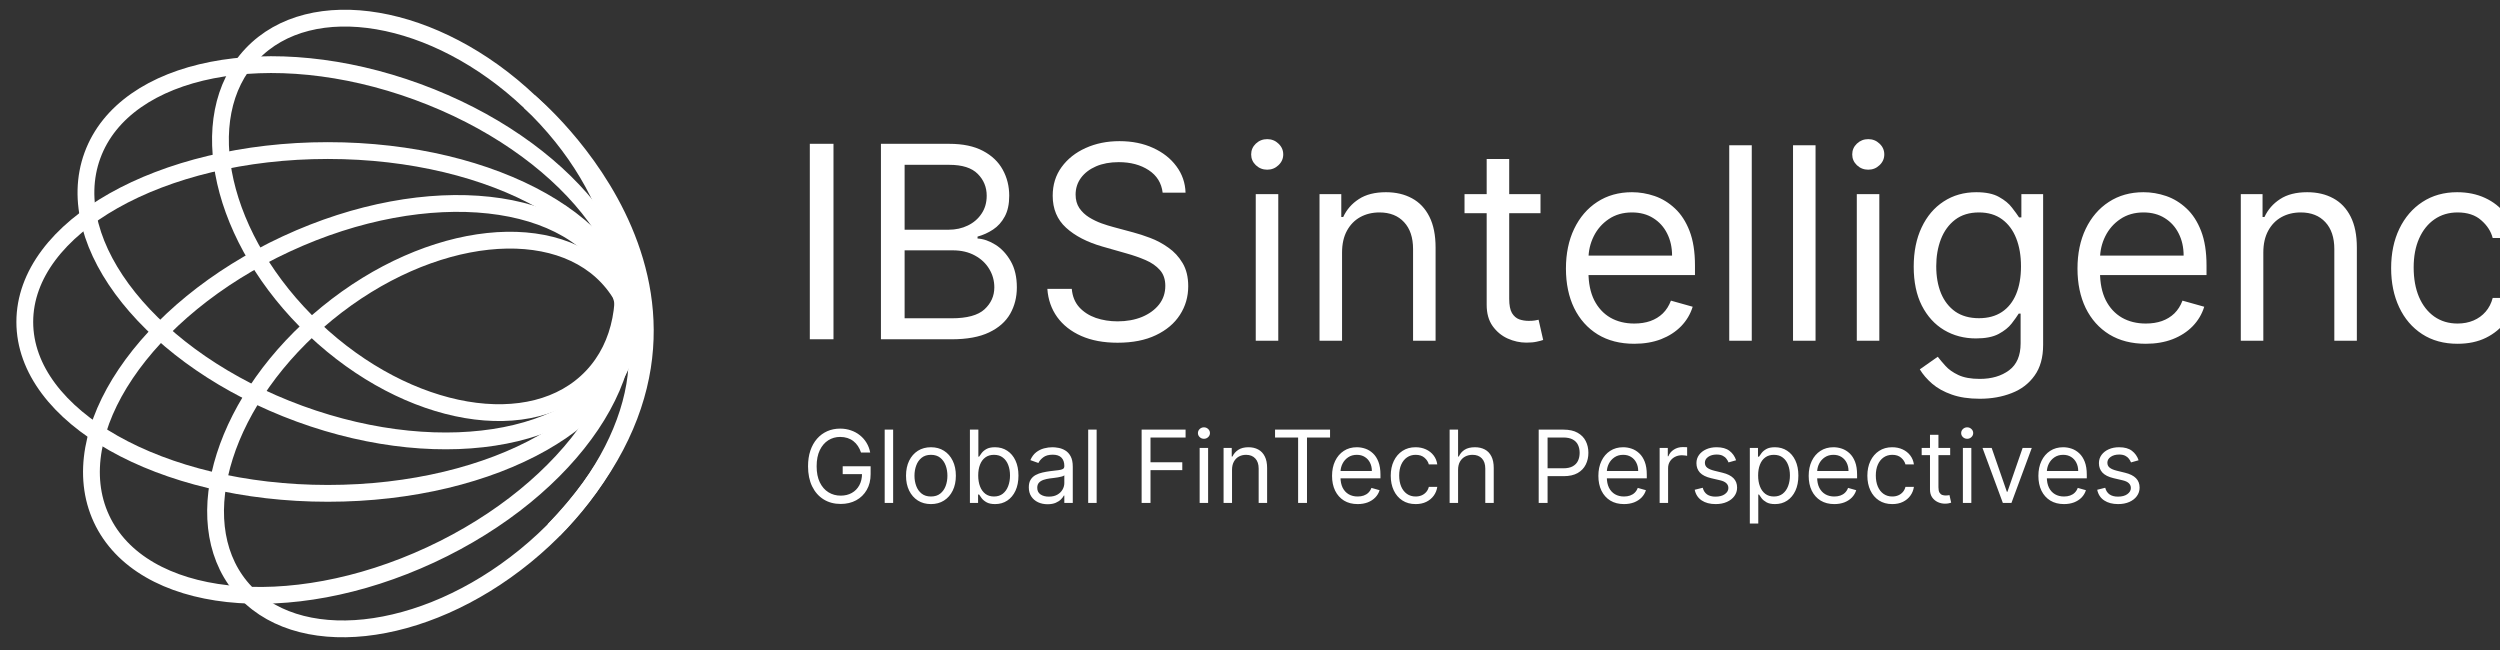
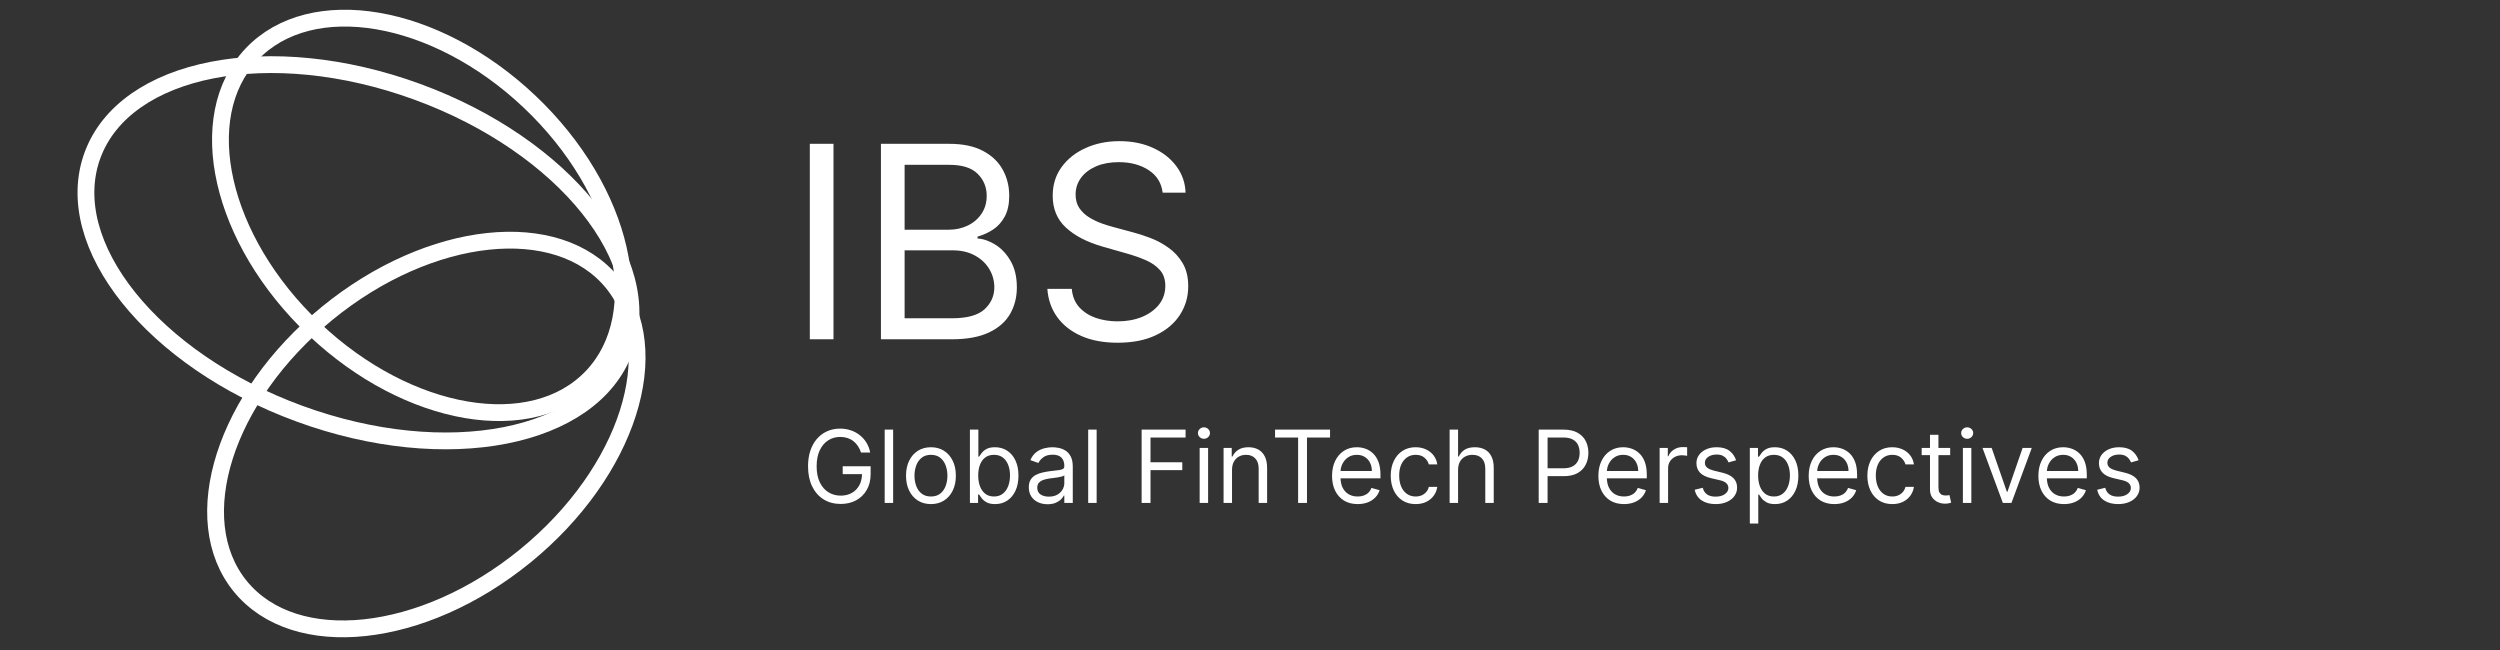
<svg xmlns="http://www.w3.org/2000/svg" width="200" height="52" viewBox="0 0 200 52" fill="none">
  <rect x="0" y="0" width="200" height="52" fill="#333333" stroke="none" />
  <g clip-path="url(#clip0_106_8585)">
    <path d="M47.369 30.123C52.126 25.098 49.885 15.252 42.364 8.132C34.843 1.013 24.89 -0.686 20.133 4.339C15.376 9.364 17.617 19.209 25.138 26.329C32.659 33.449 42.613 35.148 47.369 30.123Z" stroke="white" stroke-width="1.344" stroke-miterlimit="10" />
-     <path d="M49.963 28.01C52.565 20.899 45.146 11.647 33.391 7.345C21.636 3.043 9.997 5.321 7.395 12.433C4.793 19.544 12.212 28.796 23.967 33.098C35.722 37.4 47.36 35.122 49.963 28.01Z" stroke="white" stroke-width="1.344" stroke-miterlimit="10" />
-     <path d="M34.447 44.39C45.8 39.12 52.419 29.279 49.231 22.41C46.043 15.542 34.254 14.246 22.901 19.516C11.547 24.786 4.928 34.627 8.116 41.495C11.304 48.364 23.093 49.66 34.447 44.39Z" stroke="white" stroke-width="1.344" stroke-miterlimit="10" />
-     <path d="M26.227 39.468C39.616 39.468 50.471 33.329 50.471 25.756C50.471 18.183 39.616 12.045 26.227 12.045C12.837 12.045 1.983 18.183 1.983 25.756C1.983 33.329 12.837 39.468 26.227 39.468Z" stroke="white" stroke-width="1.344" stroke-miterlimit="10" />
+     <path d="M49.963 28.01C52.565 20.899 45.146 11.647 33.391 7.345C21.636 3.043 9.997 5.321 7.395 12.433C4.793 19.544 12.212 28.796 23.967 33.098C35.722 37.4 47.36 35.122 49.963 28.01" stroke="white" stroke-width="1.344" stroke-miterlimit="10" />
    <path d="M42.03 44.468C50.249 37.76 53.365 27.976 48.99 22.615C44.615 17.255 34.405 18.347 26.186 25.055C17.967 31.763 14.851 41.547 19.226 46.908C23.601 52.268 33.81 51.176 42.03 44.468Z" stroke="white" stroke-width="1.344" stroke-miterlimit="10" />
    <path d="M66.679 11.506V27.143H64.785V11.506H66.679ZM70.475 27.143V11.506H75.942C77.032 11.506 77.93 11.694 78.638 12.071C79.345 12.442 79.872 12.944 80.218 13.575C80.564 14.201 80.738 14.896 80.738 15.659C80.738 16.331 80.618 16.886 80.379 17.324C80.144 17.762 79.834 18.108 79.447 18.363C79.065 18.617 78.65 18.805 78.203 18.927V19.08C78.681 19.111 79.162 19.279 79.646 19.584C80.129 19.89 80.534 20.327 80.86 20.898C81.186 21.468 81.348 22.165 81.348 22.99C81.348 23.773 81.17 24.479 80.814 25.105C80.458 25.731 79.895 26.227 79.126 26.593C78.358 26.96 77.358 27.143 76.126 27.143H70.475ZM72.369 25.463H76.126C77.363 25.463 78.241 25.224 78.76 24.746C79.284 24.262 79.546 23.677 79.546 22.99C79.546 22.46 79.412 21.971 79.142 21.524C78.872 21.07 78.488 20.709 77.989 20.439C77.49 20.165 76.9 20.027 76.217 20.027H72.369V25.463ZM72.369 18.378H75.881C76.451 18.378 76.966 18.266 77.424 18.042C77.887 17.818 78.254 17.502 78.523 17.095C78.798 16.688 78.936 16.209 78.936 15.659C78.936 14.972 78.696 14.389 78.218 13.911C77.739 13.427 76.981 13.186 75.942 13.186H72.369V18.378ZM93.012 15.415C92.92 14.642 92.548 14.041 91.897 13.613C91.245 13.186 90.446 12.972 89.499 12.972C88.807 12.972 88.201 13.084 87.682 13.308C87.168 13.532 86.766 13.84 86.476 14.232C86.191 14.624 86.048 15.069 86.048 15.568C86.048 15.985 86.147 16.344 86.346 16.645C86.549 16.94 86.809 17.187 87.125 17.385C87.44 17.579 87.771 17.739 88.117 17.866C88.463 17.988 88.782 18.088 89.072 18.164L90.66 18.592C91.067 18.698 91.52 18.846 92.019 19.034C92.523 19.223 93.004 19.48 93.462 19.806C93.925 20.126 94.307 20.539 94.607 21.043C94.908 21.547 95.058 22.165 95.058 22.898C95.058 23.743 94.837 24.506 94.394 25.189C93.956 25.871 93.314 26.413 92.469 26.815C91.63 27.217 90.609 27.418 89.408 27.418C88.288 27.418 87.318 27.238 86.499 26.876C85.684 26.515 85.043 26.011 84.574 25.364C84.111 24.718 83.849 23.967 83.788 23.112H85.743C85.793 23.702 85.992 24.191 86.338 24.578C86.689 24.96 87.132 25.245 87.667 25.433C88.206 25.616 88.787 25.708 89.408 25.708C90.13 25.708 90.779 25.591 91.355 25.357C91.93 25.117 92.385 24.787 92.722 24.364C93.057 23.936 93.225 23.438 93.225 22.867C93.225 22.348 93.08 21.926 92.79 21.6C92.5 21.274 92.118 21.009 91.645 20.806C91.171 20.602 90.66 20.424 90.11 20.271L88.186 19.722C86.964 19.37 85.997 18.869 85.284 18.217C84.572 17.566 84.216 16.713 84.216 15.659C84.216 14.784 84.452 14.02 84.926 13.369C85.404 12.712 86.046 12.203 86.85 11.842C87.659 11.475 88.563 11.292 89.56 11.292C90.568 11.292 91.464 11.473 92.248 11.834C93.032 12.191 93.653 12.679 94.111 13.3C94.574 13.921 94.819 14.626 94.844 15.415H93.012Z" fill="white" />
-     <path d="M100.46 27.258V15.529H102.262V27.258H100.46ZM101.376 13.575C101.025 13.575 100.722 13.455 100.467 13.216C100.218 12.977 100.093 12.689 100.093 12.353C100.093 12.017 100.218 11.729 100.467 11.49C100.722 11.251 101.025 11.131 101.376 11.131C101.727 11.131 102.027 11.251 102.277 11.49C102.531 11.729 102.659 12.017 102.659 12.353C102.659 12.689 102.531 12.977 102.277 13.216C102.027 13.455 101.727 13.575 101.376 13.575ZM107.364 20.202V27.258H105.562V15.529H107.303V17.362H107.456C107.73 16.766 108.148 16.288 108.708 15.927C109.268 15.56 109.991 15.377 110.876 15.377C111.67 15.377 112.365 15.54 112.961 15.865C113.556 16.186 114.02 16.675 114.35 17.331C114.681 17.983 114.847 18.808 114.847 19.805V27.258H113.045V19.927C113.045 19.006 112.806 18.288 112.327 17.774C111.849 17.255 111.192 16.995 110.357 16.995C109.782 16.995 109.268 17.12 108.815 17.37C108.367 17.619 108.013 17.983 107.753 18.462C107.494 18.94 107.364 19.52 107.364 20.202ZM123.24 15.529V17.056H117.162V15.529H123.24ZM118.934 12.72H120.736V23.898C120.736 24.407 120.809 24.789 120.957 25.043C121.11 25.293 121.303 25.461 121.537 25.547C121.777 25.629 122.029 25.669 122.293 25.669C122.492 25.669 122.655 25.659 122.782 25.639C122.909 25.613 123.011 25.593 123.087 25.578L123.454 27.197C123.332 27.242 123.161 27.288 122.942 27.334C122.723 27.385 122.446 27.41 122.11 27.41C121.601 27.41 121.102 27.301 120.613 27.082C120.13 26.863 119.728 26.53 119.407 26.082C119.091 25.634 118.934 25.069 118.934 24.387V12.72ZM130.742 27.502C129.612 27.502 128.637 27.253 127.818 26.754C127.003 26.25 126.374 25.547 125.932 24.646C125.494 23.74 125.275 22.686 125.275 21.485C125.275 20.284 125.494 19.225 125.932 18.309C126.374 17.387 126.99 16.67 127.779 16.156C128.573 15.636 129.5 15.377 130.559 15.377C131.17 15.377 131.773 15.479 132.368 15.682C132.964 15.886 133.506 16.217 133.995 16.675C134.483 17.128 134.873 17.729 135.163 18.477C135.453 19.225 135.598 20.146 135.598 21.241V22.004H126.558V20.447H133.766C133.766 19.785 133.633 19.195 133.369 18.675C133.109 18.156 132.737 17.746 132.254 17.446C131.775 17.146 131.21 16.995 130.559 16.995C129.841 16.995 129.22 17.174 128.696 17.53C128.176 17.881 127.777 18.339 127.497 18.904C127.217 19.469 127.077 20.075 127.077 20.722V21.76C127.077 22.646 127.23 23.396 127.535 24.012C127.846 24.623 128.276 25.089 128.825 25.41C129.375 25.725 130.014 25.883 130.742 25.883C131.215 25.883 131.643 25.817 132.025 25.685C132.412 25.547 132.745 25.344 133.025 25.074C133.305 24.799 133.521 24.458 133.674 24.051L135.415 24.539C135.232 25.13 134.924 25.649 134.491 26.097C134.058 26.54 133.524 26.886 132.888 27.135C132.251 27.38 131.536 27.502 130.742 27.502ZM140.141 11.62V27.258H138.339V11.62H140.141ZM145.244 11.62V27.258H143.442V11.62H145.244ZM148.544 27.258V15.529H150.346V27.258H148.544ZM149.46 13.575C149.109 13.575 148.806 13.455 148.552 13.216C148.302 12.977 148.178 12.689 148.178 12.353C148.178 12.017 148.302 11.729 148.552 11.49C148.806 11.251 149.109 11.131 149.46 11.131C149.812 11.131 150.112 11.251 150.361 11.49C150.616 11.729 150.743 12.017 150.743 12.353C150.743 12.689 150.616 12.977 150.361 13.216C150.112 13.455 149.812 13.575 149.46 13.575ZM158.381 31.9C157.51 31.9 156.762 31.788 156.136 31.564C155.51 31.345 154.988 31.055 154.57 30.694C154.158 30.337 153.83 29.955 153.585 29.548L155.021 28.54C155.184 28.754 155.39 28.998 155.639 29.273C155.889 29.553 156.23 29.795 156.663 29.999C157.1 30.207 157.673 30.312 158.381 30.312C159.327 30.312 160.109 30.083 160.725 29.625C161.341 29.166 161.649 28.449 161.649 27.471V25.089H161.496C161.363 25.303 161.175 25.568 160.931 25.883C160.692 26.194 160.345 26.471 159.892 26.715C159.444 26.955 158.839 27.074 158.075 27.074C157.128 27.074 156.278 26.85 155.525 26.402C154.777 25.954 154.184 25.303 153.746 24.448C153.313 23.593 153.097 22.554 153.097 21.332C153.097 20.131 153.308 19.085 153.731 18.194C154.153 17.298 154.741 16.606 155.494 16.117C156.248 15.624 157.118 15.377 158.106 15.377C158.869 15.377 159.475 15.504 159.923 15.758C160.376 16.008 160.722 16.293 160.961 16.614C161.206 16.929 161.394 17.189 161.526 17.392H161.71V15.529H163.45V27.593C163.45 28.601 163.221 29.421 162.763 30.052C162.31 30.688 161.699 31.154 160.931 31.449C160.167 31.75 159.317 31.9 158.381 31.9ZM158.319 25.456C159.042 25.456 159.653 25.29 160.152 24.959C160.651 24.628 161.03 24.152 161.29 23.531C161.549 22.91 161.679 22.167 161.679 21.302C161.679 20.457 161.552 19.711 161.297 19.065C161.043 18.418 160.666 17.912 160.167 17.545C159.668 17.179 159.052 16.995 158.319 16.995C157.556 16.995 156.92 17.189 156.411 17.576C155.907 17.963 155.527 18.482 155.273 19.133C155.023 19.785 154.899 20.508 154.899 21.302C154.899 22.116 155.026 22.837 155.281 23.463C155.54 24.084 155.922 24.572 156.426 24.929C156.935 25.28 157.566 25.456 158.319 25.456ZM171.666 27.502C170.536 27.502 169.561 27.253 168.742 26.754C167.927 26.25 167.299 25.547 166.856 24.646C166.418 23.74 166.199 22.686 166.199 21.485C166.199 20.284 166.418 19.225 166.856 18.309C167.299 17.387 167.915 16.67 168.704 16.156C169.498 15.636 170.424 15.377 171.483 15.377C172.094 15.377 172.697 15.479 173.293 15.682C173.888 15.886 174.43 16.217 174.919 16.675C175.408 17.128 175.797 17.729 176.087 18.477C176.377 19.225 176.522 20.146 176.522 21.241V22.004H167.482V20.447H174.69C174.69 19.785 174.558 19.195 174.293 18.675C174.033 18.156 173.662 17.746 173.178 17.446C172.7 17.146 172.135 16.995 171.483 16.995C170.765 16.995 170.144 17.174 169.62 17.53C169.101 17.881 168.701 18.339 168.421 18.904C168.141 19.469 168.001 20.075 168.001 20.722V21.76C168.001 22.646 168.154 23.396 168.459 24.012C168.77 24.623 169.2 25.089 169.75 25.41C170.3 25.725 170.938 25.883 171.666 25.883C172.14 25.883 172.567 25.817 172.949 25.685C173.336 25.547 173.669 25.344 173.949 25.074C174.229 24.799 174.446 24.458 174.598 24.051L176.339 24.539C176.156 25.13 175.848 25.649 175.415 26.097C174.983 26.54 174.448 26.886 173.812 27.135C173.176 27.38 172.46 27.502 171.666 27.502ZM181.066 20.202V27.258H179.264V15.529H181.004V17.362H181.157C181.432 16.766 181.849 16.288 182.409 15.927C182.969 15.56 183.692 15.377 184.578 15.377C185.372 15.377 186.067 15.54 186.662 15.865C187.258 16.186 187.721 16.675 188.052 17.331C188.383 17.983 188.548 18.808 188.548 19.805V27.258H186.746V19.927C186.746 19.006 186.507 18.288 186.029 17.774C185.55 17.255 184.894 16.995 184.059 16.995C183.483 16.995 182.969 17.12 182.516 17.37C182.068 17.619 181.715 17.983 181.455 18.462C181.195 18.94 181.066 19.52 181.066 20.202ZM196.606 27.502C195.506 27.502 194.559 27.242 193.765 26.723C192.971 26.204 192.36 25.489 191.933 24.578C191.505 23.666 191.291 22.625 191.291 21.455C191.291 20.263 191.51 19.212 191.948 18.301C192.391 17.385 193.007 16.67 193.796 16.156C194.59 15.636 195.516 15.377 196.575 15.377C197.4 15.377 198.143 15.529 198.805 15.835C199.466 16.14 200.009 16.568 200.431 17.118C200.854 17.667 201.116 18.309 201.218 19.042H199.416C199.278 18.507 198.973 18.034 198.499 17.622C198.031 17.204 197.4 16.995 196.606 16.995C195.903 16.995 195.287 17.179 194.758 17.545C194.234 17.907 193.824 18.418 193.529 19.08C193.238 19.737 193.093 20.508 193.093 21.393C193.093 22.3 193.236 23.089 193.521 23.761C193.811 24.432 194.218 24.954 194.743 25.326C195.272 25.697 195.893 25.883 196.606 25.883C197.074 25.883 197.499 25.802 197.881 25.639C198.263 25.476 198.586 25.242 198.851 24.936C199.115 24.631 199.304 24.264 199.416 23.837H201.218C201.116 24.529 200.864 25.153 200.462 25.708C200.065 26.257 199.538 26.695 198.881 27.021C198.23 27.342 197.471 27.502 196.606 27.502ZM208.769 27.502C207.639 27.502 206.664 27.253 205.845 26.754C205.03 26.25 204.402 25.547 203.959 24.646C203.521 23.74 203.302 22.686 203.302 21.485C203.302 20.284 203.521 19.225 203.959 18.309C204.402 17.387 205.017 16.67 205.806 16.156C206.601 15.636 207.527 15.377 208.586 15.377C209.197 15.377 209.8 15.479 210.395 15.682C210.991 15.886 211.533 16.217 212.022 16.675C212.51 17.128 212.9 17.729 213.19 18.477C213.48 19.225 213.625 20.146 213.625 21.241V22.004H204.585V20.447H211.793C211.793 19.785 211.66 19.195 211.396 18.675C211.136 18.156 210.764 17.746 210.281 17.446C209.802 17.146 209.237 16.995 208.586 16.995C207.868 16.995 207.247 17.174 206.723 17.53C206.204 17.881 205.804 18.339 205.524 18.904C205.244 19.469 205.104 20.075 205.104 20.722V21.76C205.104 22.646 205.257 23.396 205.562 24.012C205.873 24.623 206.303 25.089 206.853 25.41C207.402 25.725 208.041 25.883 208.769 25.883C209.242 25.883 209.67 25.817 210.052 25.685C210.439 25.547 210.772 25.344 211.052 25.074C211.332 24.799 211.548 24.458 211.701 24.051L213.442 24.539C213.259 25.13 212.951 25.649 212.518 26.097C212.085 26.54 211.551 26.886 210.915 27.135C210.278 27.38 209.563 27.502 208.769 27.502Z" fill="white" />
    <path d="M68.882 36.203C68.819 36.01 68.736 35.837 68.633 35.684C68.532 35.53 68.41 35.398 68.269 35.289C68.13 35.18 67.971 35.097 67.794 35.04C67.616 34.983 67.421 34.954 67.209 34.954C66.862 34.954 66.546 35.044 66.261 35.223C65.977 35.403 65.751 35.667 65.582 36.017C65.415 36.366 65.331 36.795 65.331 37.303C65.331 37.81 65.415 38.239 65.585 38.589C65.755 38.938 65.985 39.203 66.276 39.382C66.566 39.562 66.892 39.651 67.255 39.651C67.591 39.651 67.887 39.58 68.143 39.436C68.401 39.291 68.601 39.087 68.745 38.824C68.89 38.558 68.962 38.246 68.962 37.887L69.18 37.933H67.416V37.303H69.65V37.933C69.65 38.416 69.547 38.836 69.34 39.193C69.136 39.55 68.853 39.827 68.493 40.024C68.134 40.218 67.721 40.316 67.255 40.316C66.736 40.316 66.279 40.194 65.886 39.949C65.495 39.705 65.189 39.357 64.97 38.907C64.752 38.456 64.643 37.921 64.643 37.303C64.643 36.839 64.705 36.421 64.829 36.051C64.955 35.679 65.133 35.362 65.362 35.1C65.591 34.838 65.862 34.638 66.175 34.498C66.489 34.359 66.833 34.289 67.209 34.289C67.519 34.289 67.807 34.336 68.074 34.43C68.344 34.521 68.583 34.652 68.793 34.822C69.005 34.99 69.182 35.192 69.323 35.426C69.465 35.66 69.562 35.918 69.615 36.203H68.882ZM71.451 34.37V40.236H70.775V34.37H71.451ZM74.476 40.327C74.079 40.327 73.73 40.233 73.43 40.044C73.133 39.855 72.9 39.59 72.732 39.25C72.566 38.91 72.482 38.513 72.482 38.059C72.482 37.6 72.566 37.2 72.732 36.859C72.9 36.517 73.133 36.251 73.43 36.062C73.73 35.873 74.079 35.779 74.476 35.779C74.873 35.779 75.221 35.873 75.519 36.062C75.818 36.251 76.051 36.517 76.217 36.859C76.385 37.2 76.469 37.6 76.469 38.059C76.469 38.513 76.385 38.91 76.217 39.25C76.051 39.59 75.818 39.855 75.519 40.044C75.221 40.233 74.873 40.327 74.476 40.327ZM74.476 39.72C74.778 39.72 75.026 39.643 75.221 39.488C75.415 39.333 75.559 39.13 75.653 38.878C75.747 38.626 75.793 38.353 75.793 38.059C75.793 37.765 75.747 37.491 75.653 37.237C75.559 36.983 75.415 36.778 75.221 36.621C75.026 36.464 74.778 36.386 74.476 36.386C74.174 36.386 73.926 36.464 73.731 36.621C73.536 36.778 73.392 36.983 73.299 37.237C73.205 37.491 73.158 37.765 73.158 38.059C73.158 38.353 73.205 38.626 73.299 38.878C73.392 39.13 73.536 39.333 73.731 39.488C73.926 39.643 74.174 39.72 74.476 39.72ZM77.593 40.236V34.37H78.269V36.535H78.326C78.376 36.459 78.445 36.361 78.532 36.243C78.622 36.123 78.75 36.016 78.916 35.922C79.084 35.827 79.311 35.779 79.598 35.779C79.968 35.779 80.295 35.871 80.577 36.057C80.86 36.242 81.081 36.504 81.239 36.844C81.397 37.184 81.477 37.585 81.477 38.047C81.477 38.513 81.397 38.917 81.239 39.259C81.081 39.599 80.861 39.862 80.58 40.049C80.299 40.235 79.976 40.327 79.609 40.327C79.327 40.327 79.1 40.28 78.93 40.187C78.76 40.091 78.63 39.983 78.538 39.863C78.446 39.741 78.376 39.64 78.326 39.56H78.246V40.236H77.593ZM78.257 38.036C78.257 38.368 78.306 38.661 78.403 38.915C78.501 39.167 78.643 39.365 78.83 39.508C79.017 39.649 79.246 39.72 79.518 39.72C79.8 39.72 80.036 39.645 80.225 39.497C80.416 39.346 80.559 39.143 80.655 38.889C80.752 38.633 80.801 38.349 80.801 38.036C80.801 37.727 80.753 37.448 80.658 37.2C80.564 36.949 80.422 36.752 80.231 36.607C80.042 36.459 79.804 36.386 79.518 36.386C79.243 36.386 79.012 36.456 78.825 36.595C78.637 36.733 78.496 36.925 78.401 37.174C78.305 37.42 78.257 37.707 78.257 38.036ZM83.805 40.339C83.526 40.339 83.273 40.286 83.046 40.181C82.819 40.074 82.639 39.92 82.505 39.72C82.371 39.518 82.305 39.273 82.305 38.987C82.305 38.735 82.354 38.53 82.453 38.374C82.553 38.215 82.685 38.091 82.852 38.001C83.018 37.912 83.201 37.845 83.401 37.801C83.604 37.755 83.807 37.719 84.011 37.692C84.279 37.658 84.496 37.632 84.662 37.615C84.83 37.596 84.952 37.564 85.028 37.52C85.107 37.476 85.146 37.4 85.146 37.291V37.268C85.146 36.986 85.068 36.766 84.914 36.609C84.761 36.453 84.529 36.375 84.218 36.375C83.895 36.375 83.642 36.445 83.459 36.587C83.275 36.728 83.147 36.879 83.072 37.039L82.43 36.81C82.545 36.543 82.698 36.334 82.889 36.185C83.082 36.035 83.292 35.93 83.519 35.87C83.748 35.809 83.973 35.779 84.195 35.779C84.336 35.779 84.499 35.796 84.682 35.83C84.867 35.863 85.046 35.931 85.217 36.034C85.391 36.137 85.535 36.292 85.65 36.501C85.764 36.709 85.822 36.987 85.822 37.337V40.236H85.146V39.64H85.111C85.066 39.735 84.989 39.837 84.882 39.946C84.775 40.055 84.633 40.148 84.456 40.224C84.278 40.3 84.061 40.339 83.805 40.339ZM83.908 39.731C84.176 39.731 84.401 39.679 84.584 39.574C84.77 39.469 84.909 39.333 85.003 39.167C85.098 39.001 85.146 38.826 85.146 38.643V38.024C85.117 38.059 85.054 38.09 84.957 38.119C84.861 38.146 84.751 38.169 84.624 38.191C84.5 38.21 84.379 38.227 84.261 38.242C84.144 38.255 84.05 38.267 83.977 38.276C83.802 38.299 83.637 38.337 83.484 38.388C83.334 38.438 83.212 38.513 83.118 38.614C83.026 38.714 82.98 38.849 82.98 39.021C82.98 39.256 83.067 39.434 83.241 39.554C83.417 39.672 83.639 39.731 83.908 39.731ZM87.731 34.37V40.236H87.055V34.37H87.731ZM91.33 40.236V34.37H94.847V35H92.04V36.982H94.583V37.612H92.04V40.236H91.33ZM95.972 40.236V35.836H96.648V40.236H95.972ZM96.316 35.103C96.184 35.103 96.07 35.058 95.975 34.968C95.881 34.879 95.834 34.771 95.834 34.645C95.834 34.519 95.881 34.411 95.975 34.321C96.07 34.231 96.184 34.186 96.316 34.186C96.447 34.186 96.56 34.231 96.653 34.321C96.749 34.411 96.797 34.519 96.797 34.645C96.797 34.771 96.749 34.879 96.653 34.968C96.56 35.058 96.447 35.103 96.316 35.103ZM98.562 37.589V40.236H97.886V35.836H98.539V36.523H98.596C98.699 36.3 98.856 36.121 99.066 35.985C99.276 35.848 99.547 35.779 99.879 35.779C100.177 35.779 100.438 35.84 100.661 35.962C100.885 36.082 101.058 36.266 101.182 36.512C101.307 36.757 101.369 37.066 101.369 37.44V40.236H100.693V37.486C100.693 37.14 100.603 36.871 100.423 36.678C100.244 36.483 99.998 36.386 99.684 36.386C99.469 36.386 99.276 36.433 99.106 36.526C98.938 36.62 98.805 36.757 98.708 36.936C98.61 37.115 98.562 37.333 98.562 37.589ZM102.004 35V34.37H106.404V35H104.559V40.236H103.849V35H102.004ZM108.615 40.327C108.191 40.327 107.825 40.234 107.518 40.047C107.213 39.857 106.977 39.594 106.811 39.256C106.646 38.916 106.564 38.521 106.564 38.07C106.564 37.62 106.646 37.222 106.811 36.879C106.977 36.533 107.208 36.264 107.504 36.071C107.802 35.876 108.149 35.779 108.546 35.779C108.775 35.779 109.002 35.817 109.225 35.893C109.449 35.97 109.652 36.094 109.835 36.266C110.019 36.436 110.165 36.661 110.273 36.942C110.382 37.222 110.437 37.568 110.437 37.978V38.265H107.045V37.681H109.749C109.749 37.432 109.7 37.211 109.6 37.016C109.503 36.821 109.364 36.668 109.182 36.555C109.003 36.442 108.791 36.386 108.546 36.386C108.277 36.386 108.044 36.453 107.847 36.587C107.653 36.718 107.503 36.89 107.398 37.102C107.293 37.314 107.24 37.541 107.24 37.784V38.173C107.24 38.505 107.298 38.787 107.412 39.018C107.529 39.247 107.69 39.422 107.896 39.542C108.102 39.661 108.342 39.72 108.615 39.72C108.793 39.72 108.953 39.695 109.096 39.645C109.241 39.594 109.366 39.518 109.471 39.416C109.576 39.313 109.658 39.185 109.715 39.032L110.368 39.216C110.299 39.437 110.184 39.632 110.021 39.8C109.859 39.966 109.659 40.096 109.42 40.19C109.181 40.281 108.913 40.327 108.615 40.327ZM113.252 40.327C112.84 40.327 112.485 40.23 112.187 40.035C111.889 39.84 111.66 39.572 111.499 39.23C111.339 38.888 111.259 38.498 111.259 38.059C111.259 37.612 111.341 37.218 111.505 36.876C111.671 36.532 111.902 36.264 112.198 36.071C112.496 35.876 112.844 35.779 113.241 35.779C113.55 35.779 113.829 35.836 114.077 35.951C114.325 36.065 114.529 36.226 114.687 36.432C114.846 36.638 114.944 36.879 114.982 37.154H114.306C114.255 36.953 114.14 36.776 113.963 36.621C113.787 36.464 113.55 36.386 113.252 36.386C112.989 36.386 112.758 36.455 112.559 36.592C112.362 36.728 112.209 36.92 112.098 37.168C111.989 37.414 111.935 37.704 111.935 38.036C111.935 38.376 111.988 38.672 112.095 38.924C112.204 39.176 112.357 39.371 112.553 39.511C112.752 39.65 112.985 39.72 113.252 39.72C113.428 39.72 113.587 39.689 113.731 39.628C113.874 39.567 113.995 39.479 114.094 39.365C114.194 39.25 114.264 39.113 114.306 38.952H114.982C114.944 39.212 114.849 39.446 114.699 39.654C114.55 39.86 114.352 40.025 114.106 40.147C113.861 40.267 113.577 40.327 113.252 40.327ZM116.646 37.589V40.236H115.97V34.37H116.646V36.523H116.704C116.807 36.296 116.961 36.116 117.168 35.982C117.376 35.847 117.653 35.779 117.998 35.779C118.298 35.779 118.561 35.839 118.786 35.959C119.011 36.078 119.186 36.26 119.31 36.506C119.436 36.751 119.499 37.062 119.499 37.44V40.236H118.823V37.486C118.823 37.136 118.732 36.866 118.551 36.675C118.371 36.483 118.122 36.386 117.803 36.386C117.582 36.386 117.383 36.433 117.208 36.526C117.034 36.62 116.896 36.757 116.795 36.936C116.696 37.115 116.646 37.333 116.646 37.589ZM123.096 40.236V34.37H125.078C125.538 34.37 125.914 34.453 126.206 34.619C126.5 34.783 126.718 35.005 126.859 35.286C127.001 35.567 127.071 35.88 127.071 36.226C127.071 36.571 127.001 36.885 126.859 37.168C126.72 37.451 126.504 37.676 126.212 37.844C125.92 38.01 125.546 38.093 125.089 38.093H123.669V37.463H125.066C125.381 37.463 125.634 37.408 125.825 37.3C126.016 37.191 126.155 37.044 126.241 36.859C126.328 36.672 126.372 36.461 126.372 36.226C126.372 35.991 126.328 35.781 126.241 35.596C126.155 35.41 126.015 35.265 125.822 35.16C125.63 35.053 125.374 35 125.055 35H123.806V40.236H123.096ZM129.921 40.327C129.497 40.327 129.132 40.234 128.824 40.047C128.519 39.857 128.283 39.594 128.117 39.256C127.952 38.916 127.87 38.521 127.87 38.07C127.87 37.62 127.952 37.222 128.117 36.879C128.283 36.533 128.514 36.264 128.81 36.071C129.108 35.876 129.455 35.779 129.852 35.779C130.082 35.779 130.308 35.817 130.531 35.893C130.755 35.97 130.958 36.094 131.141 36.266C131.325 36.436 131.471 36.661 131.58 36.942C131.688 37.222 131.743 37.568 131.743 37.978V38.265H128.352V37.681H131.055C131.055 37.432 131.006 37.211 130.906 37.016C130.809 36.821 130.67 36.668 130.488 36.555C130.309 36.442 130.097 36.386 129.852 36.386C129.583 36.386 129.35 36.453 129.154 36.587C128.959 36.718 128.809 36.89 128.704 37.102C128.599 37.314 128.546 37.541 128.546 37.784V38.173C128.546 38.505 128.604 38.787 128.718 39.018C128.835 39.247 128.996 39.422 129.202 39.542C129.408 39.661 129.648 39.72 129.921 39.72C130.099 39.72 130.259 39.695 130.402 39.645C130.547 39.594 130.673 39.518 130.778 39.416C130.883 39.313 130.964 39.185 131.021 39.032L131.674 39.216C131.605 39.437 131.49 39.632 131.327 39.8C131.165 39.966 130.965 40.096 130.726 40.19C130.487 40.281 130.219 40.327 129.921 40.327ZM132.771 40.236V35.836H133.424V36.501H133.47C133.55 36.283 133.695 36.106 133.905 35.971C134.115 35.835 134.352 35.767 134.616 35.767C134.665 35.767 134.727 35.768 134.802 35.77C134.876 35.772 134.933 35.775 134.971 35.779V36.466C134.948 36.461 134.895 36.452 134.813 36.44C134.733 36.427 134.648 36.42 134.558 36.42C134.344 36.42 134.154 36.465 133.985 36.555C133.819 36.643 133.688 36.765 133.59 36.922C133.495 37.076 133.447 37.253 133.447 37.452V40.236H132.771ZM138.888 36.821L138.281 36.993C138.243 36.892 138.187 36.794 138.112 36.698C138.04 36.601 137.94 36.521 137.814 36.458C137.688 36.395 137.527 36.363 137.33 36.363C137.061 36.363 136.837 36.425 136.657 36.549C136.479 36.672 136.391 36.827 136.391 37.016C136.391 37.184 136.452 37.317 136.574 37.414C136.696 37.512 136.887 37.593 137.147 37.658L137.8 37.818C138.193 37.914 138.486 38.06 138.679 38.256C138.872 38.451 138.968 38.702 138.968 39.01C138.968 39.262 138.896 39.487 138.751 39.686C138.608 39.884 138.407 40.041 138.149 40.155C137.892 40.27 137.592 40.327 137.25 40.327C136.801 40.327 136.43 40.23 136.136 40.035C135.842 39.84 135.656 39.556 135.577 39.181L136.219 39.021C136.28 39.258 136.395 39.435 136.565 39.554C136.737 39.672 136.962 39.731 137.238 39.731C137.554 39.731 137.804 39.665 137.989 39.531C138.176 39.395 138.27 39.233 138.27 39.044C138.27 38.891 138.216 38.763 138.109 38.66C138.002 38.555 137.838 38.477 137.617 38.425L136.883 38.254C136.48 38.158 136.184 38.01 135.995 37.809C135.808 37.607 135.715 37.354 135.715 37.05C135.715 36.802 135.784 36.583 135.924 36.392C136.065 36.201 136.257 36.051 136.5 35.942C136.744 35.833 137.021 35.779 137.33 35.779C137.766 35.779 138.107 35.874 138.356 36.065C138.606 36.256 138.783 36.508 138.888 36.821ZM139.986 41.885V35.836H140.639V36.535H140.719C140.769 36.459 140.838 36.361 140.925 36.243C141.015 36.123 141.143 36.016 141.309 35.922C141.477 35.827 141.705 35.779 141.991 35.779C142.361 35.779 142.688 35.871 142.97 36.057C143.253 36.242 143.474 36.504 143.632 36.844C143.791 37.184 143.87 37.585 143.87 38.047C143.87 38.513 143.791 38.917 143.632 39.259C143.474 39.599 143.254 39.862 142.973 40.049C142.693 40.235 142.369 40.327 142.002 40.327C141.72 40.327 141.494 40.28 141.324 40.187C141.154 40.091 141.023 39.983 140.931 39.863C140.84 39.741 140.769 39.64 140.719 39.56H140.662V41.885H139.986ZM140.65 38.036C140.65 38.368 140.699 38.661 140.797 38.915C140.894 39.167 141.036 39.365 141.223 39.508C141.41 39.649 141.64 39.72 141.911 39.72C142.193 39.72 142.429 39.645 142.618 39.497C142.809 39.346 142.952 39.143 143.048 38.889C143.145 38.633 143.194 38.349 143.194 38.036C143.194 37.727 143.146 37.448 143.051 37.2C142.957 36.949 142.815 36.752 142.624 36.607C142.435 36.459 142.197 36.386 141.911 36.386C141.636 36.386 141.405 36.456 141.218 36.595C141.03 36.733 140.889 36.925 140.794 37.174C140.698 37.42 140.65 37.707 140.65 38.036ZM146.746 40.327C146.322 40.327 145.956 40.234 145.649 40.047C145.343 39.857 145.107 39.594 144.941 39.256C144.777 38.916 144.695 38.521 144.695 38.07C144.695 37.62 144.777 37.222 144.941 36.879C145.107 36.533 145.338 36.264 145.634 36.071C145.932 35.876 146.28 35.779 146.677 35.779C146.906 35.779 147.132 35.817 147.356 35.893C147.579 35.97 147.782 36.094 147.966 36.266C148.149 36.436 148.295 36.661 148.404 36.942C148.513 37.222 148.567 37.568 148.567 37.978V38.265H145.176V37.681H147.88C147.88 37.432 147.83 37.211 147.731 37.016C147.633 36.821 147.494 36.668 147.313 36.555C147.133 36.442 146.921 36.386 146.677 36.386C146.408 36.386 146.175 36.453 145.978 36.587C145.783 36.718 145.633 36.89 145.528 37.102C145.423 37.314 145.371 37.541 145.371 37.784V38.173C145.371 38.505 145.428 38.787 145.543 39.018C145.659 39.247 145.82 39.422 146.027 39.542C146.233 39.661 146.472 39.72 146.746 39.72C146.923 39.72 147.083 39.695 147.227 39.645C147.372 39.594 147.497 39.518 147.602 39.416C147.707 39.313 147.788 39.185 147.845 39.032L148.498 39.216C148.43 39.437 148.314 39.632 148.152 39.8C147.99 39.966 147.789 40.096 147.55 40.19C147.312 40.281 147.043 40.327 146.746 40.327ZM151.383 40.327C150.97 40.327 150.615 40.23 150.317 40.035C150.019 39.84 149.79 39.572 149.63 39.23C149.469 38.888 149.389 38.498 149.389 38.059C149.389 37.612 149.471 37.218 149.635 36.876C149.802 36.532 150.033 36.264 150.329 36.071C150.626 35.876 150.974 35.779 151.371 35.779C151.681 35.779 151.959 35.836 152.208 35.951C152.456 36.065 152.659 36.226 152.818 36.432C152.976 36.638 153.074 36.879 153.113 37.154H152.437C152.385 36.953 152.271 36.776 152.093 36.621C151.917 36.464 151.681 36.386 151.383 36.386C151.119 36.386 150.888 36.455 150.69 36.592C150.493 36.728 150.339 36.92 150.228 37.168C150.12 37.414 150.065 37.704 150.065 38.036C150.065 38.376 150.119 38.672 150.226 38.924C150.334 39.176 150.487 39.371 150.684 39.511C150.882 39.65 151.115 39.72 151.383 39.72C151.558 39.72 151.718 39.689 151.861 39.628C152.004 39.567 152.125 39.479 152.225 39.365C152.324 39.25 152.395 39.113 152.437 38.952H153.113C153.074 39.212 152.98 39.446 152.829 39.654C152.68 39.86 152.483 40.025 152.236 40.147C151.992 40.267 151.707 40.327 151.383 40.327ZM156.014 35.836V36.409H153.734V35.836H156.014ZM154.399 34.782H155.075V38.975C155.075 39.166 155.102 39.309 155.158 39.405C155.215 39.498 155.288 39.562 155.375 39.594C155.465 39.624 155.56 39.64 155.659 39.64C155.733 39.64 155.794 39.636 155.842 39.628C155.89 39.619 155.928 39.611 155.957 39.605L156.094 40.213C156.048 40.23 155.984 40.247 155.902 40.264C155.82 40.283 155.716 40.293 155.59 40.293C155.399 40.293 155.212 40.252 155.029 40.17C154.847 40.087 154.697 39.962 154.576 39.794C154.458 39.626 154.399 39.414 154.399 39.159V34.782ZM157.031 40.236V35.836H157.707V40.236H157.031ZM157.375 35.103C157.243 35.103 157.129 35.058 157.034 34.968C156.94 34.879 156.893 34.771 156.893 34.645C156.893 34.519 156.94 34.411 157.034 34.321C157.129 34.231 157.243 34.186 157.375 34.186C157.506 34.186 157.619 34.231 157.713 34.321C157.808 34.411 157.856 34.519 157.856 34.645C157.856 34.771 157.808 34.879 157.713 34.968C157.619 35.058 157.506 35.103 157.375 35.103ZM162.542 35.836L160.915 40.236H160.228L158.601 35.836H159.334L160.549 39.342H160.595L161.809 35.836H162.542ZM165.122 40.327C164.698 40.327 164.332 40.234 164.025 40.047C163.719 39.857 163.483 39.594 163.317 39.256C163.153 38.916 163.071 38.521 163.071 38.07C163.071 37.62 163.153 37.222 163.317 36.879C163.483 36.533 163.714 36.264 164.01 36.071C164.308 35.876 164.656 35.779 165.053 35.779C165.282 35.779 165.508 35.817 165.732 35.893C165.955 35.97 166.158 36.094 166.342 36.266C166.525 36.436 166.671 36.661 166.78 36.942C166.889 37.222 166.943 37.568 166.943 37.978V38.265H163.552V37.681H166.256C166.256 37.432 166.206 37.211 166.107 37.016C166.009 36.821 165.87 36.668 165.689 36.555C165.509 36.442 165.297 36.386 165.053 36.386C164.784 36.386 164.551 36.453 164.354 36.587C164.159 36.718 164.009 36.89 163.904 37.102C163.799 37.314 163.747 37.541 163.747 37.784V38.173C163.747 38.505 163.804 38.787 163.919 39.018C164.035 39.247 164.196 39.422 164.403 39.542C164.609 39.661 164.848 39.72 165.122 39.72C165.299 39.72 165.459 39.695 165.603 39.645C165.748 39.594 165.873 39.518 165.978 39.416C166.083 39.313 166.164 39.185 166.221 39.032L166.874 39.216C166.806 39.437 166.69 39.632 166.528 39.8C166.366 39.966 166.165 40.096 165.926 40.19C165.688 40.281 165.419 40.327 165.122 40.327ZM171.088 36.821L170.48 36.993C170.442 36.892 170.386 36.794 170.311 36.698C170.239 36.601 170.14 36.521 170.014 36.458C169.888 36.395 169.726 36.363 169.53 36.363C169.26 36.363 169.036 36.425 168.856 36.549C168.679 36.672 168.59 36.827 168.59 37.016C168.59 37.184 168.651 37.317 168.773 37.414C168.896 37.512 169.087 37.593 169.346 37.658L169.999 37.818C170.393 37.914 170.686 38.06 170.879 38.256C171.071 38.451 171.168 38.702 171.168 39.01C171.168 39.262 171.095 39.487 170.95 39.686C170.807 39.884 170.606 40.041 170.349 40.155C170.091 40.27 169.791 40.327 169.449 40.327C169.001 40.327 168.629 40.23 168.335 40.035C168.041 39.84 167.855 39.556 167.777 39.181L168.418 39.021C168.479 39.258 168.595 39.435 168.765 39.554C168.937 39.672 169.161 39.731 169.438 39.731C169.753 39.731 170.003 39.665 170.188 39.531C170.375 39.395 170.469 39.233 170.469 39.044C170.469 38.891 170.416 38.763 170.309 38.66C170.202 38.555 170.037 38.477 169.816 38.425L169.083 38.254C168.68 38.158 168.384 38.01 168.195 37.809C168.008 37.607 167.914 37.354 167.914 37.05C167.914 36.802 167.984 36.583 168.123 36.392C168.265 36.201 168.456 36.051 168.699 35.942C168.943 35.833 169.22 35.779 169.53 35.779C169.965 35.779 170.307 35.874 170.555 36.065C170.805 36.256 170.983 36.508 171.088 36.821Z" fill="white" />
-     <path d="M42.364 8.14C42.364 8.14 61.85 24.177 44.294 42.405" stroke="white" stroke-width="1.344" stroke-miterlimit="10" />
  </g>
  <defs>
    <clipPath id="clip0_106_8585">
      <rect width="200" height="51.754" fill="white" />
    </clipPath>
  </defs>
</svg>